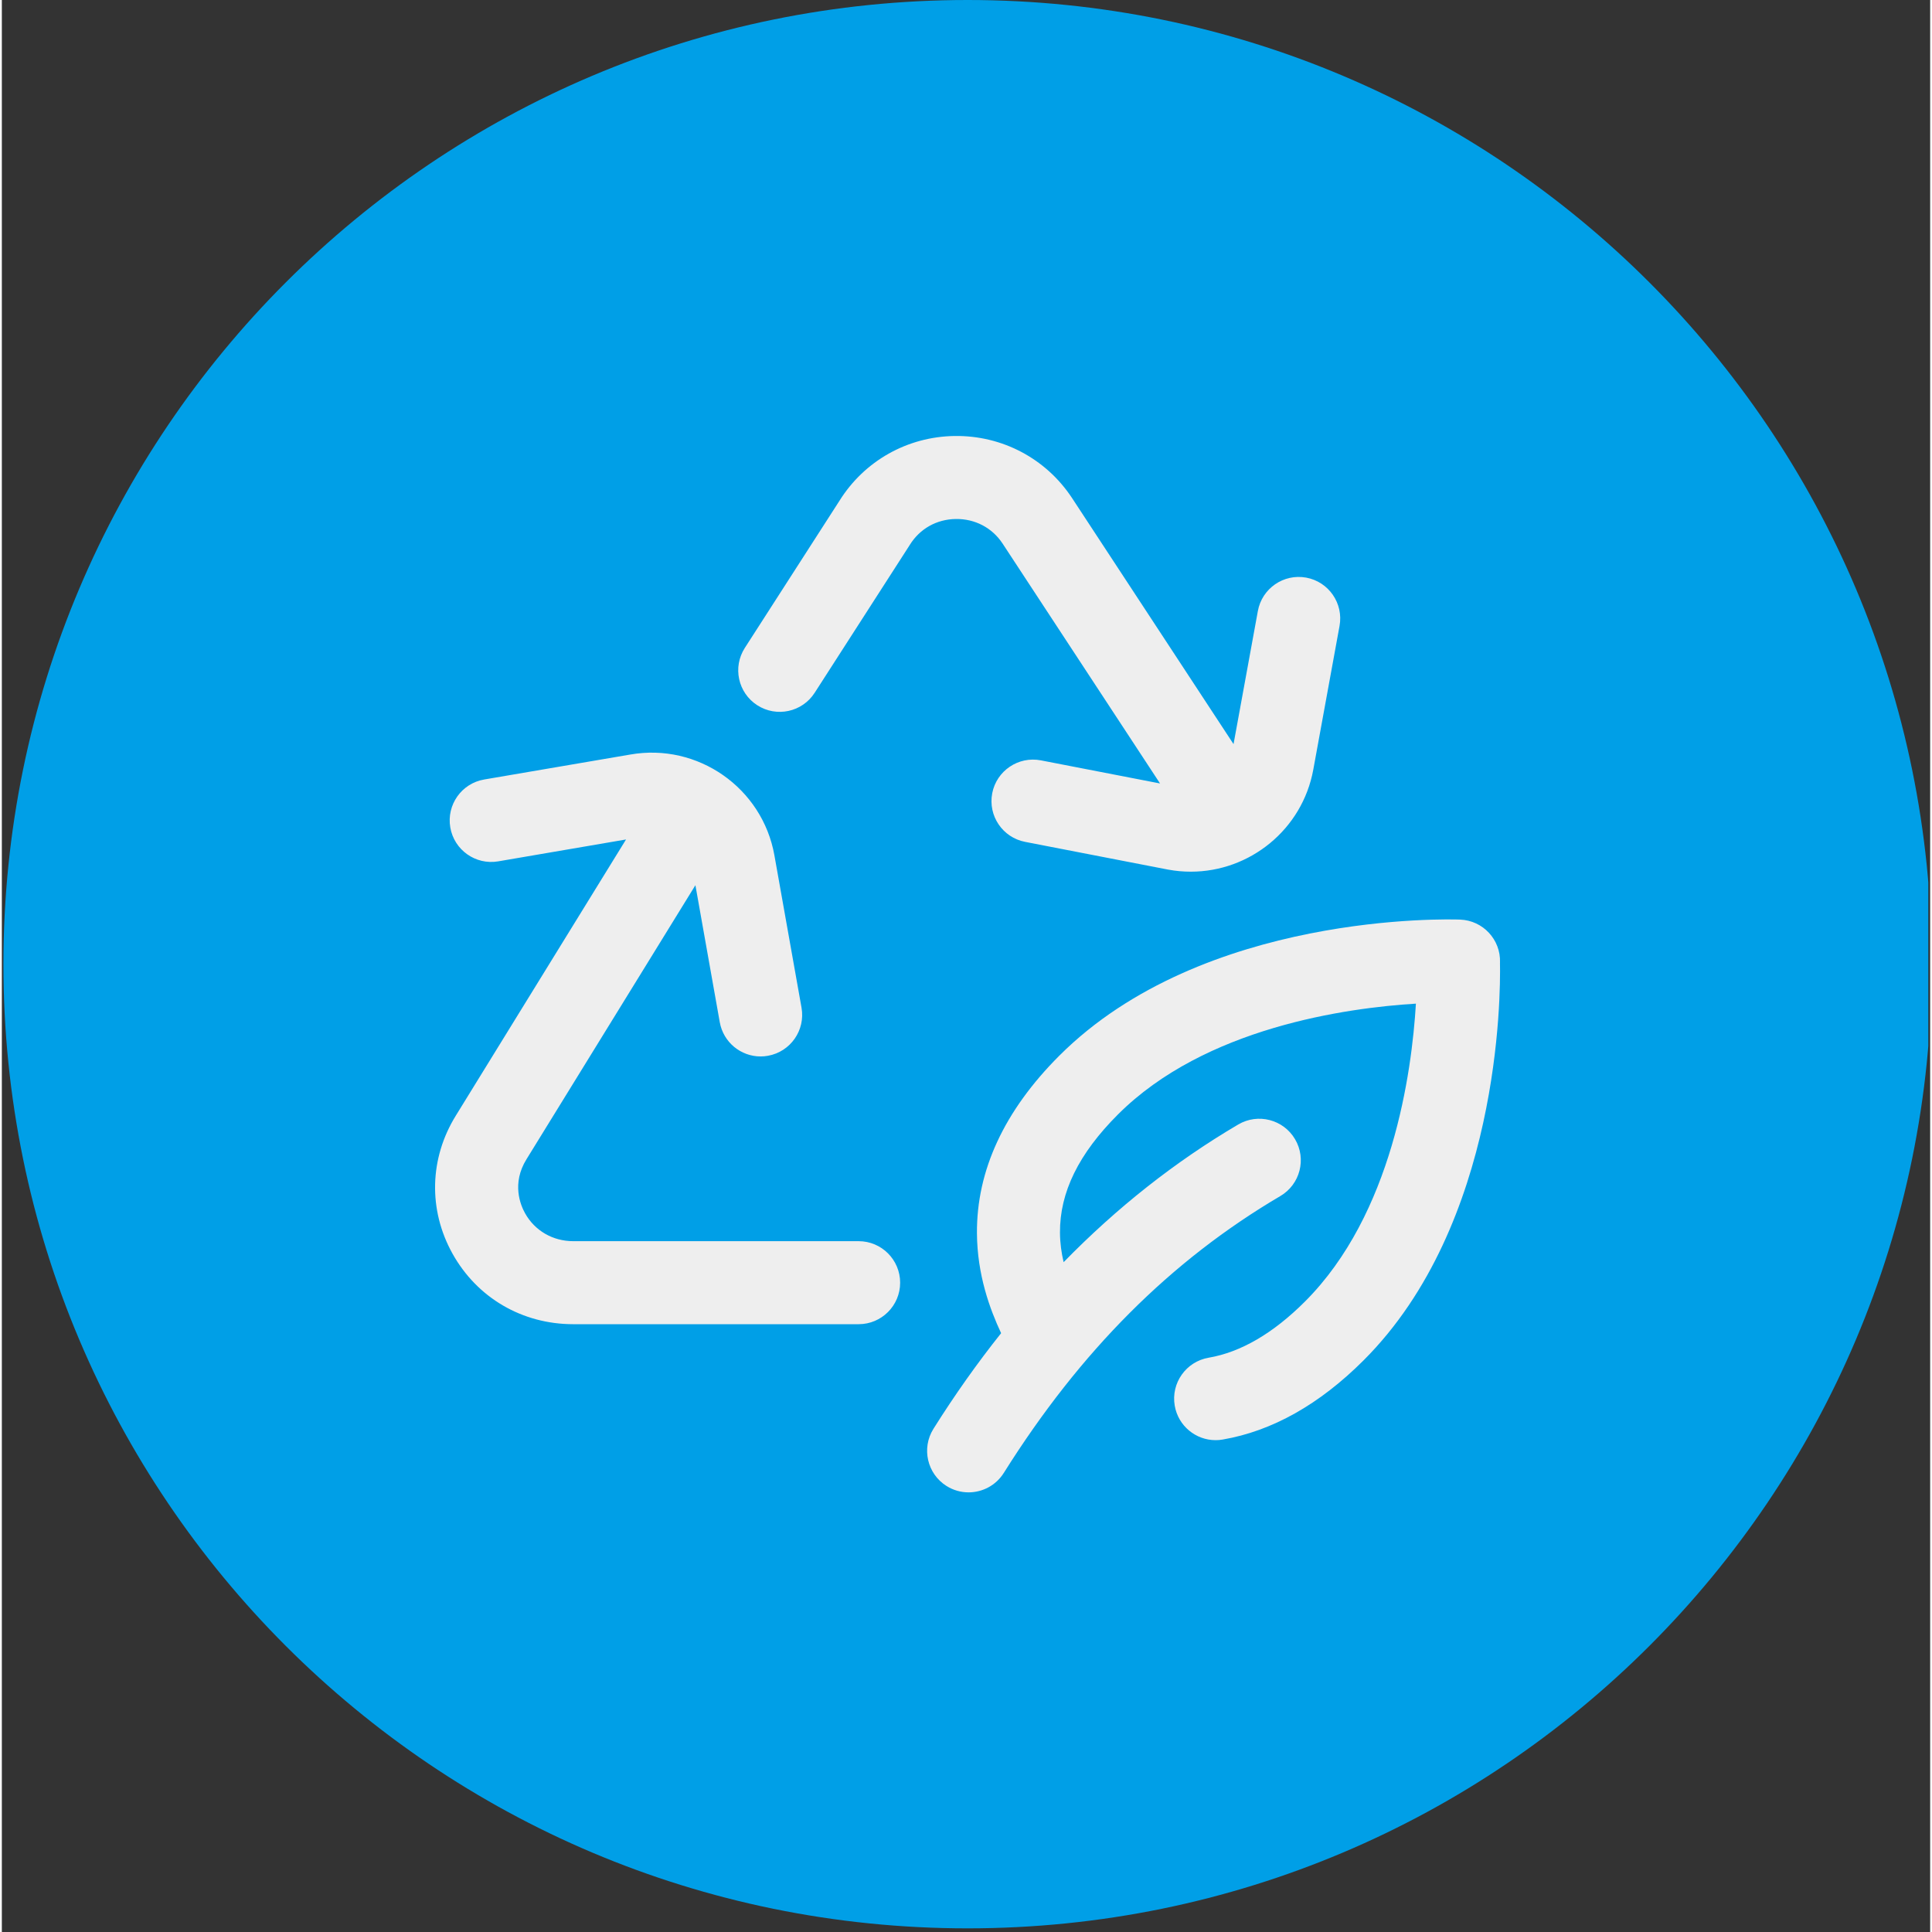
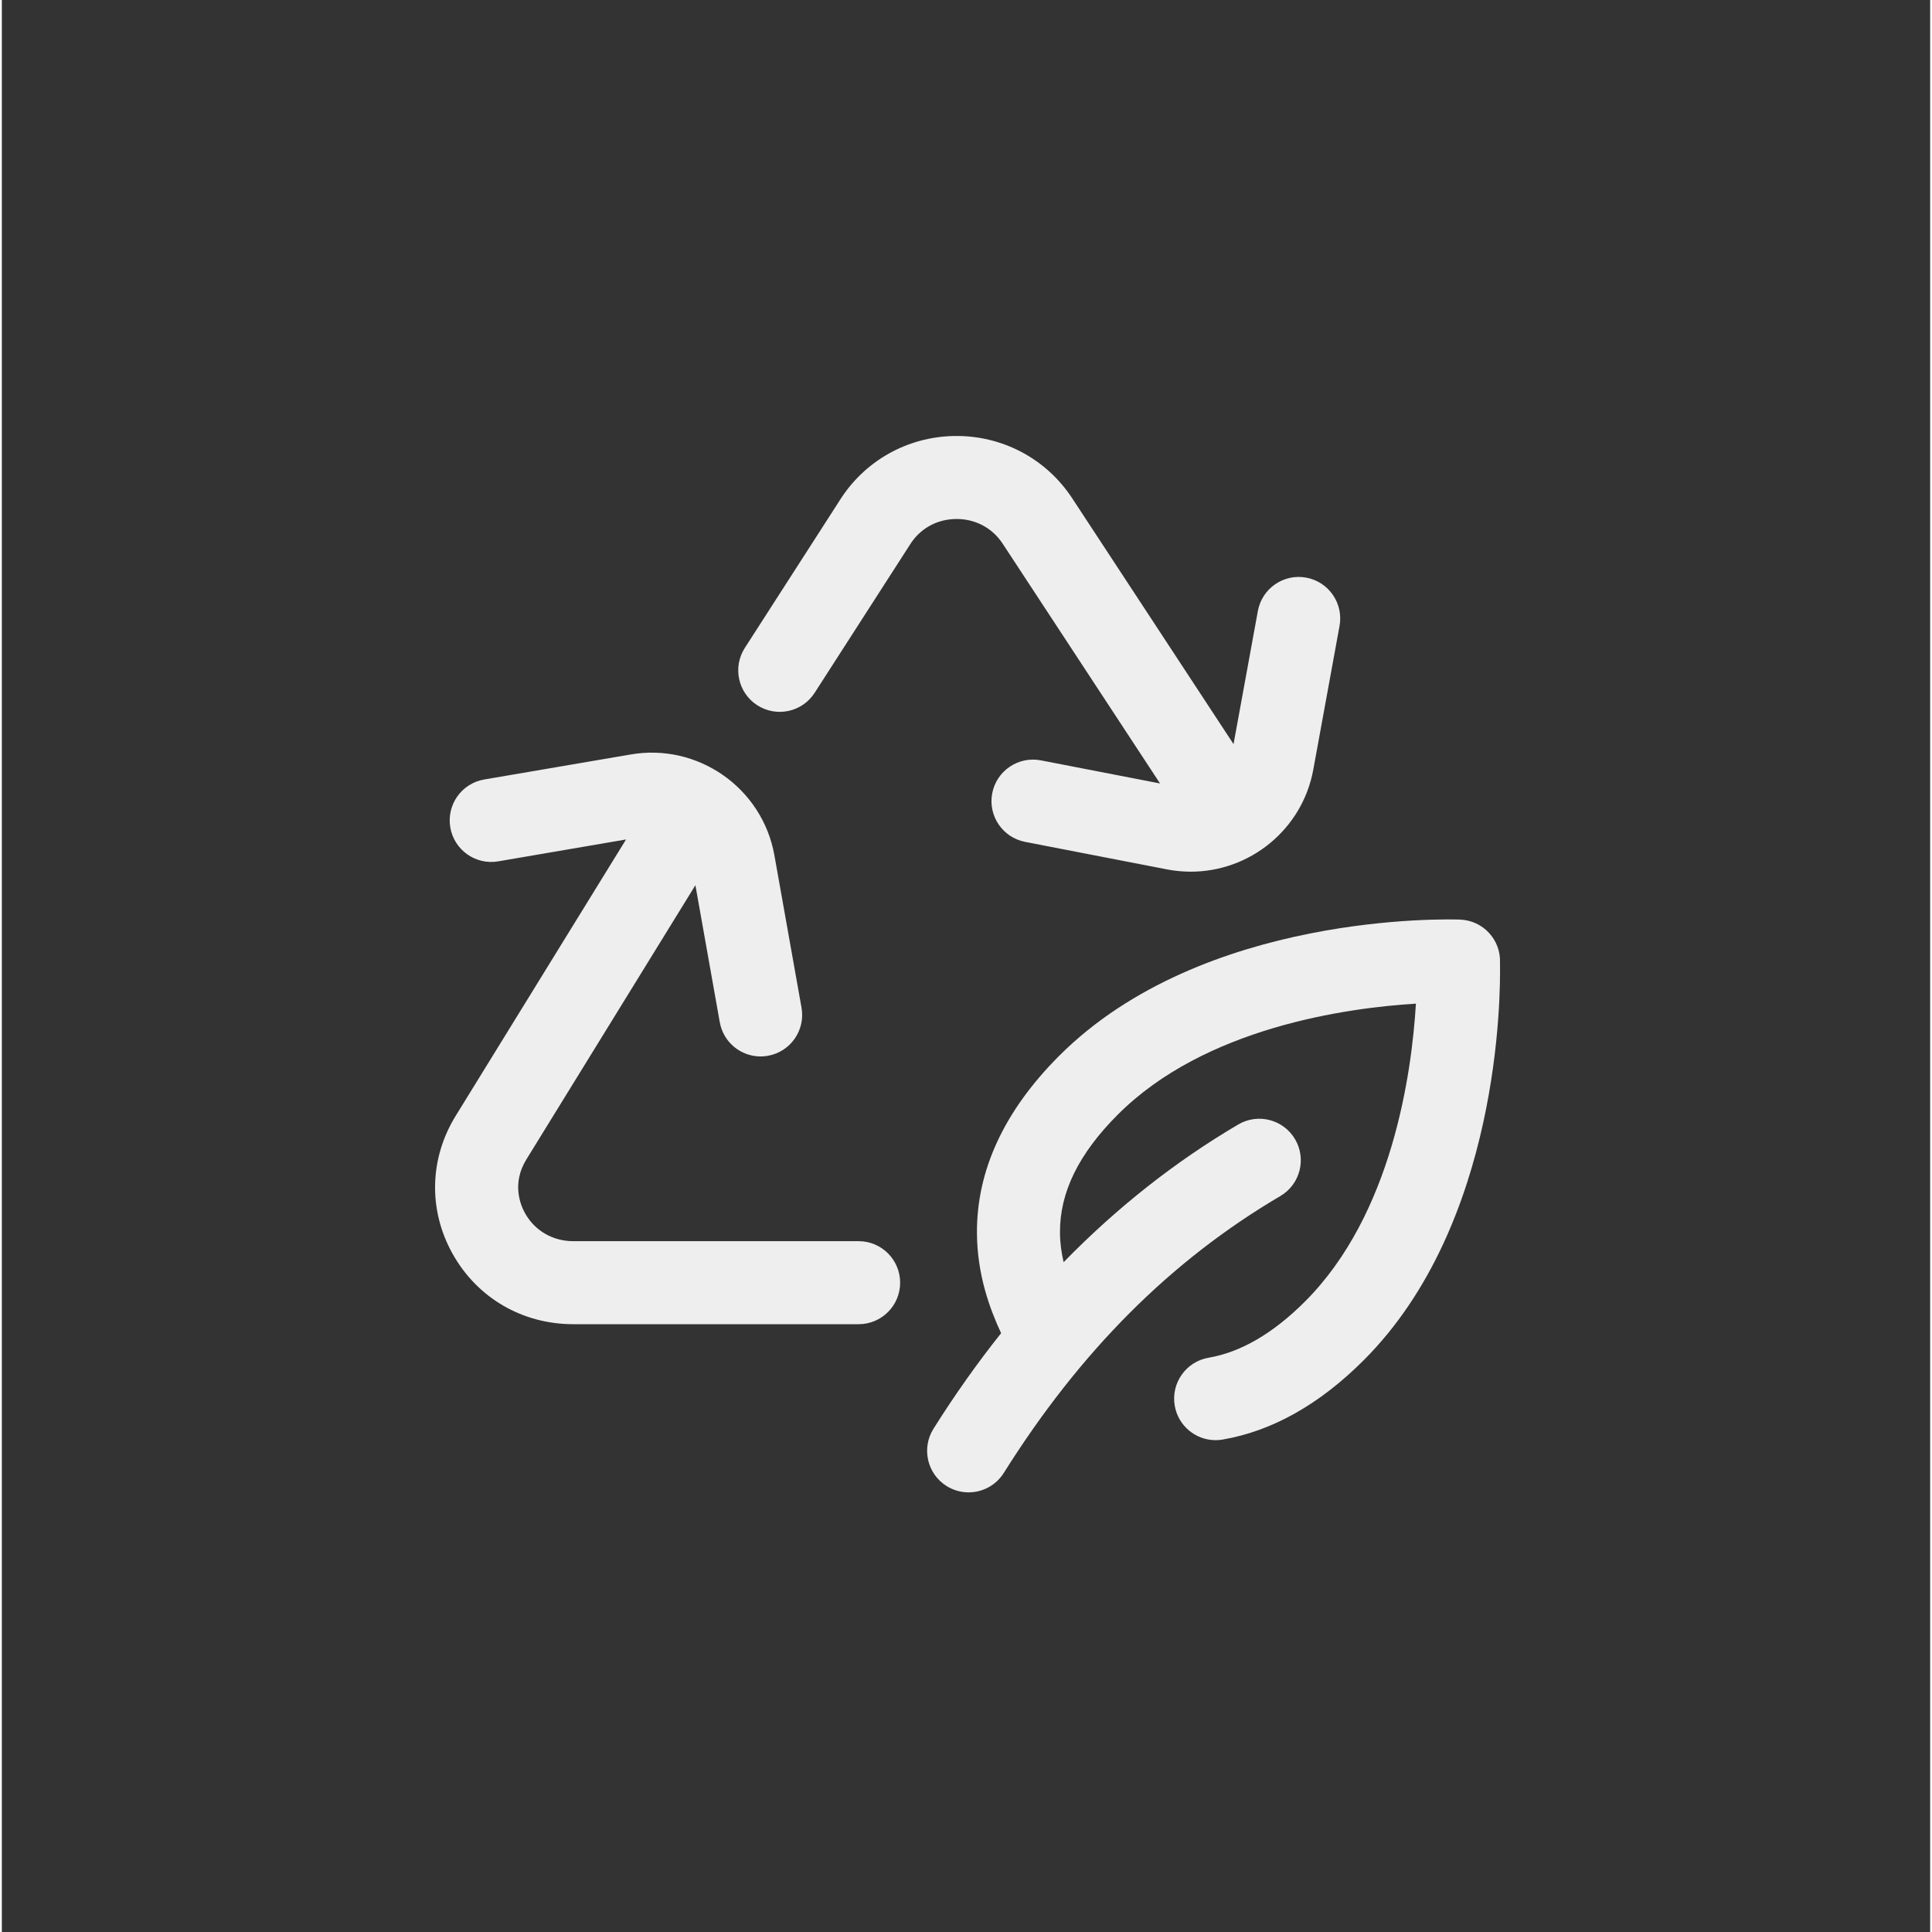
<svg xmlns="http://www.w3.org/2000/svg" width="378" zoomAndPan="magnify" viewBox="0 0 282.96 283.5" height="378" preserveAspectRatio="xMidYMid meet" version="1.2">
  <rect x="0" y="0" width="282.96" height="283.5" fill="#333333" stroke="none" />
  <defs>
    <clipPath id="ef4e64e83e">
      <path d="M 0.23 0 L 282.691 0 L 282.691 282.965 L 0.23 282.965 Z M 0.23 0" />
    </clipPath>
    <clipPath id="5926be5131">
-       <path d="M 141.711 0 C 63.574 0 0.23 63.344 0.23 141.484 C 0.23 219.621 63.574 282.965 141.711 282.965 C 219.852 282.965 283.195 219.621 283.195 141.484 C 283.195 63.344 219.852 0 141.711 0 Z M 141.711 0" />
-     </clipPath>
+       </clipPath>
    <clipPath id="b8b0d1bc89">
      <path d="M 63.57 63.344 L 220 63.344 L 220 219 L 63.57 219 Z M 63.57 63.344" />
    </clipPath>
  </defs>
  <g id="8af6046b2c">
    <g clip-rule="nonzero" clip-path="url(#ef4e64e83e)">
      <g clip-rule="nonzero" clip-path="url(#5926be5131)">
-         <path style="stroke:none;fill-rule:nonzero;fill:#009fe7;fill-opacity:1;" d="M 0.23 0 L 283.195 0 L 283.195 282.965 L 0.23 282.965 Z M 0.23 0" />
+         <path style="stroke:none;fill-rule:nonzero;fill:#009fe7;fill-opacity:1;" d="M 0.23 0 L 283.195 282.965 L 0.23 282.965 Z M 0.23 0" />
      </g>
    </g>
    <g clip-rule="nonzero" clip-path="url(#b8b0d1bc89)">
      <path style="stroke:none;fill-rule:nonzero;fill:#eeeeee;fill-opacity:1;" d="M 139.988 76.156 C 137.172 76.195 134.707 77.582 133.234 79.953 C 133.219 79.98 133.199 80.008 133.184 80.035 L 119.273 101.66 C 117.453 104.492 113.684 105.309 110.852 103.488 C 108.023 101.668 107.207 97.902 109.027 95.07 L 122.914 73.48 C 126.57 67.625 132.887 64.07 139.82 63.977 C 146.77 63.883 153.203 67.273 157.023 73.055 L 180.738 109.191 L 184.309 89.656 C 184.91 86.348 188.086 84.156 191.395 84.758 C 194.703 85.363 196.898 88.535 196.293 91.848 L 192.445 112.914 C 190.84 121.723 183.129 127.91 174.473 127.91 C 173.391 127.91 172.293 127.816 171.188 127.613 C 171.168 127.609 171.145 127.605 171.121 127.602 L 150.152 123.535 C 146.848 122.895 144.691 119.699 145.328 116.398 C 145.969 113.094 149.168 110.938 152.469 111.574 L 169.953 114.965 L 146.844 79.754 C 145.312 77.434 142.797 76.121 139.988 76.156 Z M 125.723 182.129 L 83.848 182.129 C 80.848 182.129 78.199 180.594 76.77 178.02 C 76.102 176.82 74.785 173.648 76.992 170.098 L 101.773 129.895 L 105.348 149.996 C 105.875 152.949 108.441 155.023 111.34 155.023 C 111.695 155.023 112.055 154.992 112.414 154.926 C 115.727 154.336 117.934 151.176 117.344 147.863 L 113.367 125.516 C 111.605 115.605 102.109 108.973 92.199 110.723 L 70.781 114.383 C 67.465 114.949 65.238 118.098 65.805 121.414 C 66.371 124.73 69.523 126.961 72.836 126.395 L 91.594 123.184 L 66.629 163.688 C 62.742 169.953 62.551 177.523 66.121 183.941 C 69.73 190.438 76.359 194.312 83.848 194.312 L 125.723 194.312 C 129.086 194.312 131.816 191.586 131.816 188.223 C 131.816 184.859 129.086 182.129 125.723 182.129 Z M 219.836 141.328 C 219.836 141.301 219.84 141.273 219.84 141.242 C 219.961 137.887 217.336 135.062 213.977 134.941 C 212.449 134.883 176.289 133.801 155.16 154.922 C 147.09 162.992 143.027 171.75 143.086 180.957 C 143.125 187.105 145 192.133 146.633 195.629 C 143.137 200.016 139.824 204.695 136.707 209.656 C 134.918 212.504 135.777 216.266 138.625 218.055 C 139.633 218.688 140.754 218.988 141.859 218.988 C 143.887 218.988 145.867 217.977 147.027 216.133 C 158.25 198.262 171.523 184.973 187.605 175.508 C 190.508 173.801 191.473 170.066 189.766 167.168 C 188.059 164.266 184.324 163.301 181.426 165.008 C 172.164 170.457 163.605 177.215 155.805 185.211 C 155.488 183.863 155.277 182.41 155.27 180.879 C 155.23 174.969 158.012 169.297 163.773 163.539 C 176.539 150.777 197.309 147.898 207.5 147.273 C 206.891 157.445 204.039 178.172 191.219 190.988 C 186.559 195.648 181.805 198.422 177.082 199.23 C 173.766 199.801 171.539 202.949 172.109 206.266 C 172.617 209.234 175.195 211.328 178.105 211.328 C 178.449 211.328 178.797 211.301 179.145 211.238 C 186.395 209.996 193.355 206.082 199.832 199.605 C 219.844 179.602 219.93 146.113 219.836 141.328 Z M 219.836 141.328" />
    </g>
  </g>
</svg>